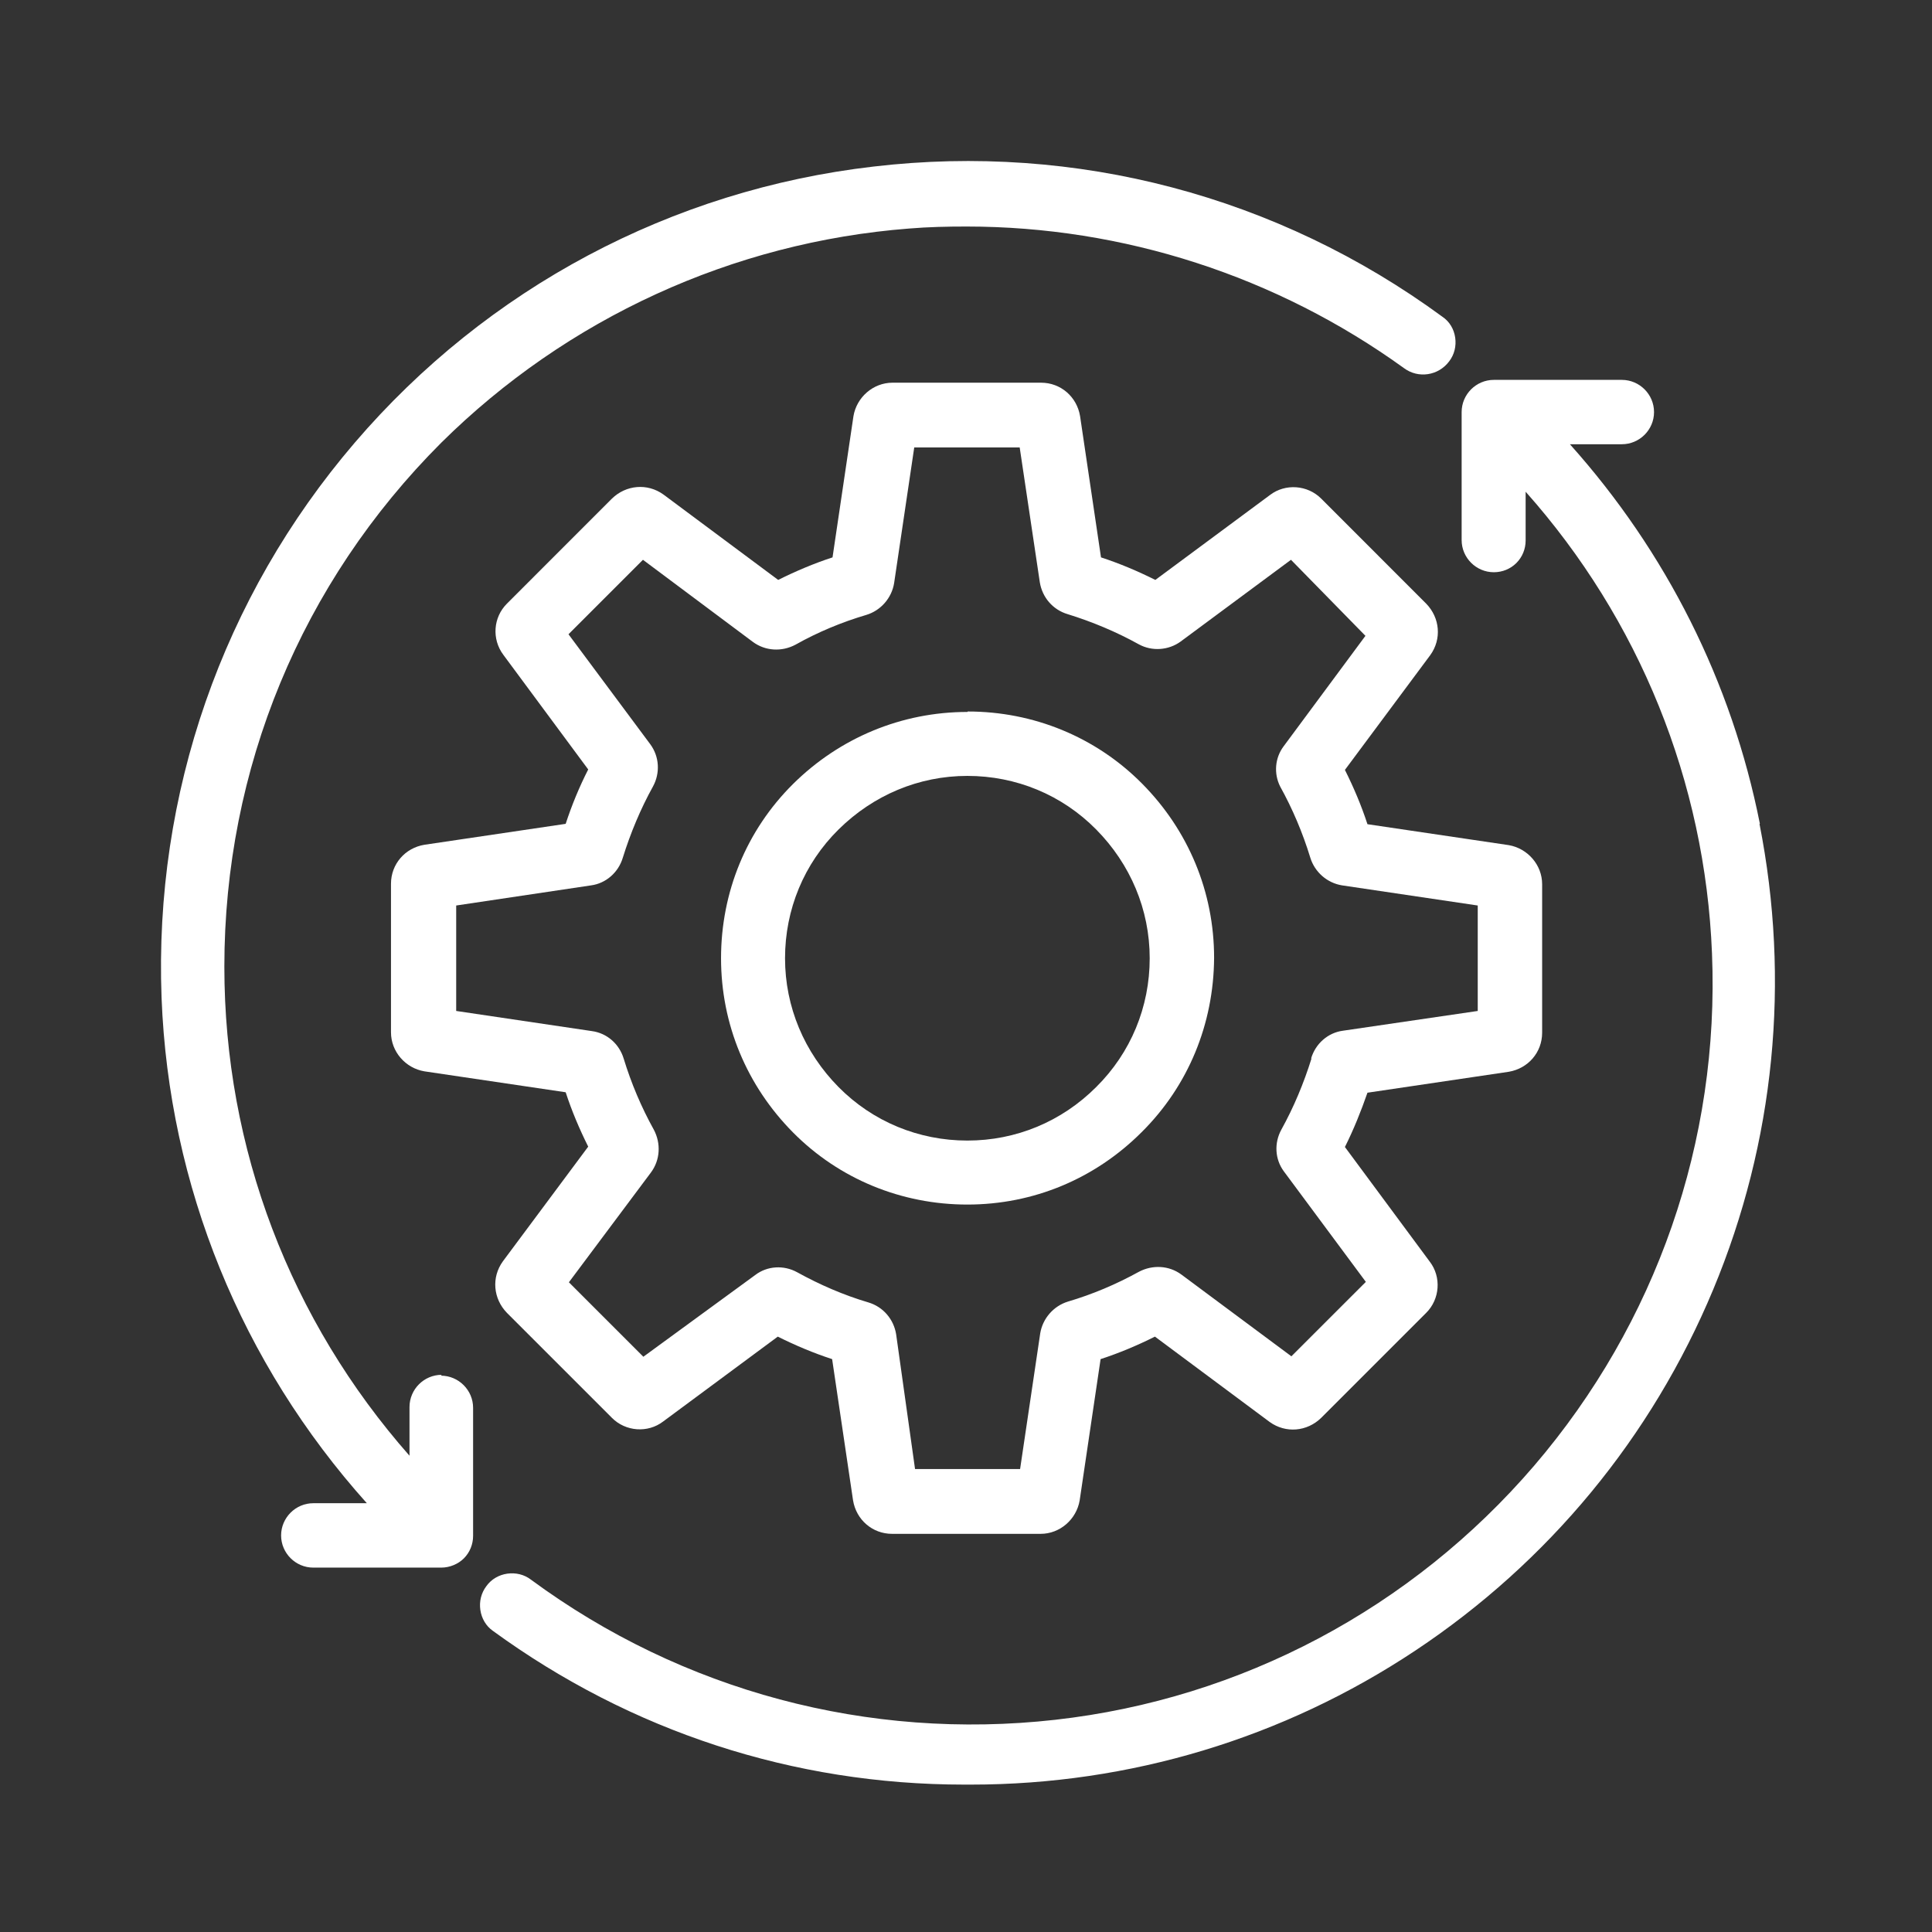
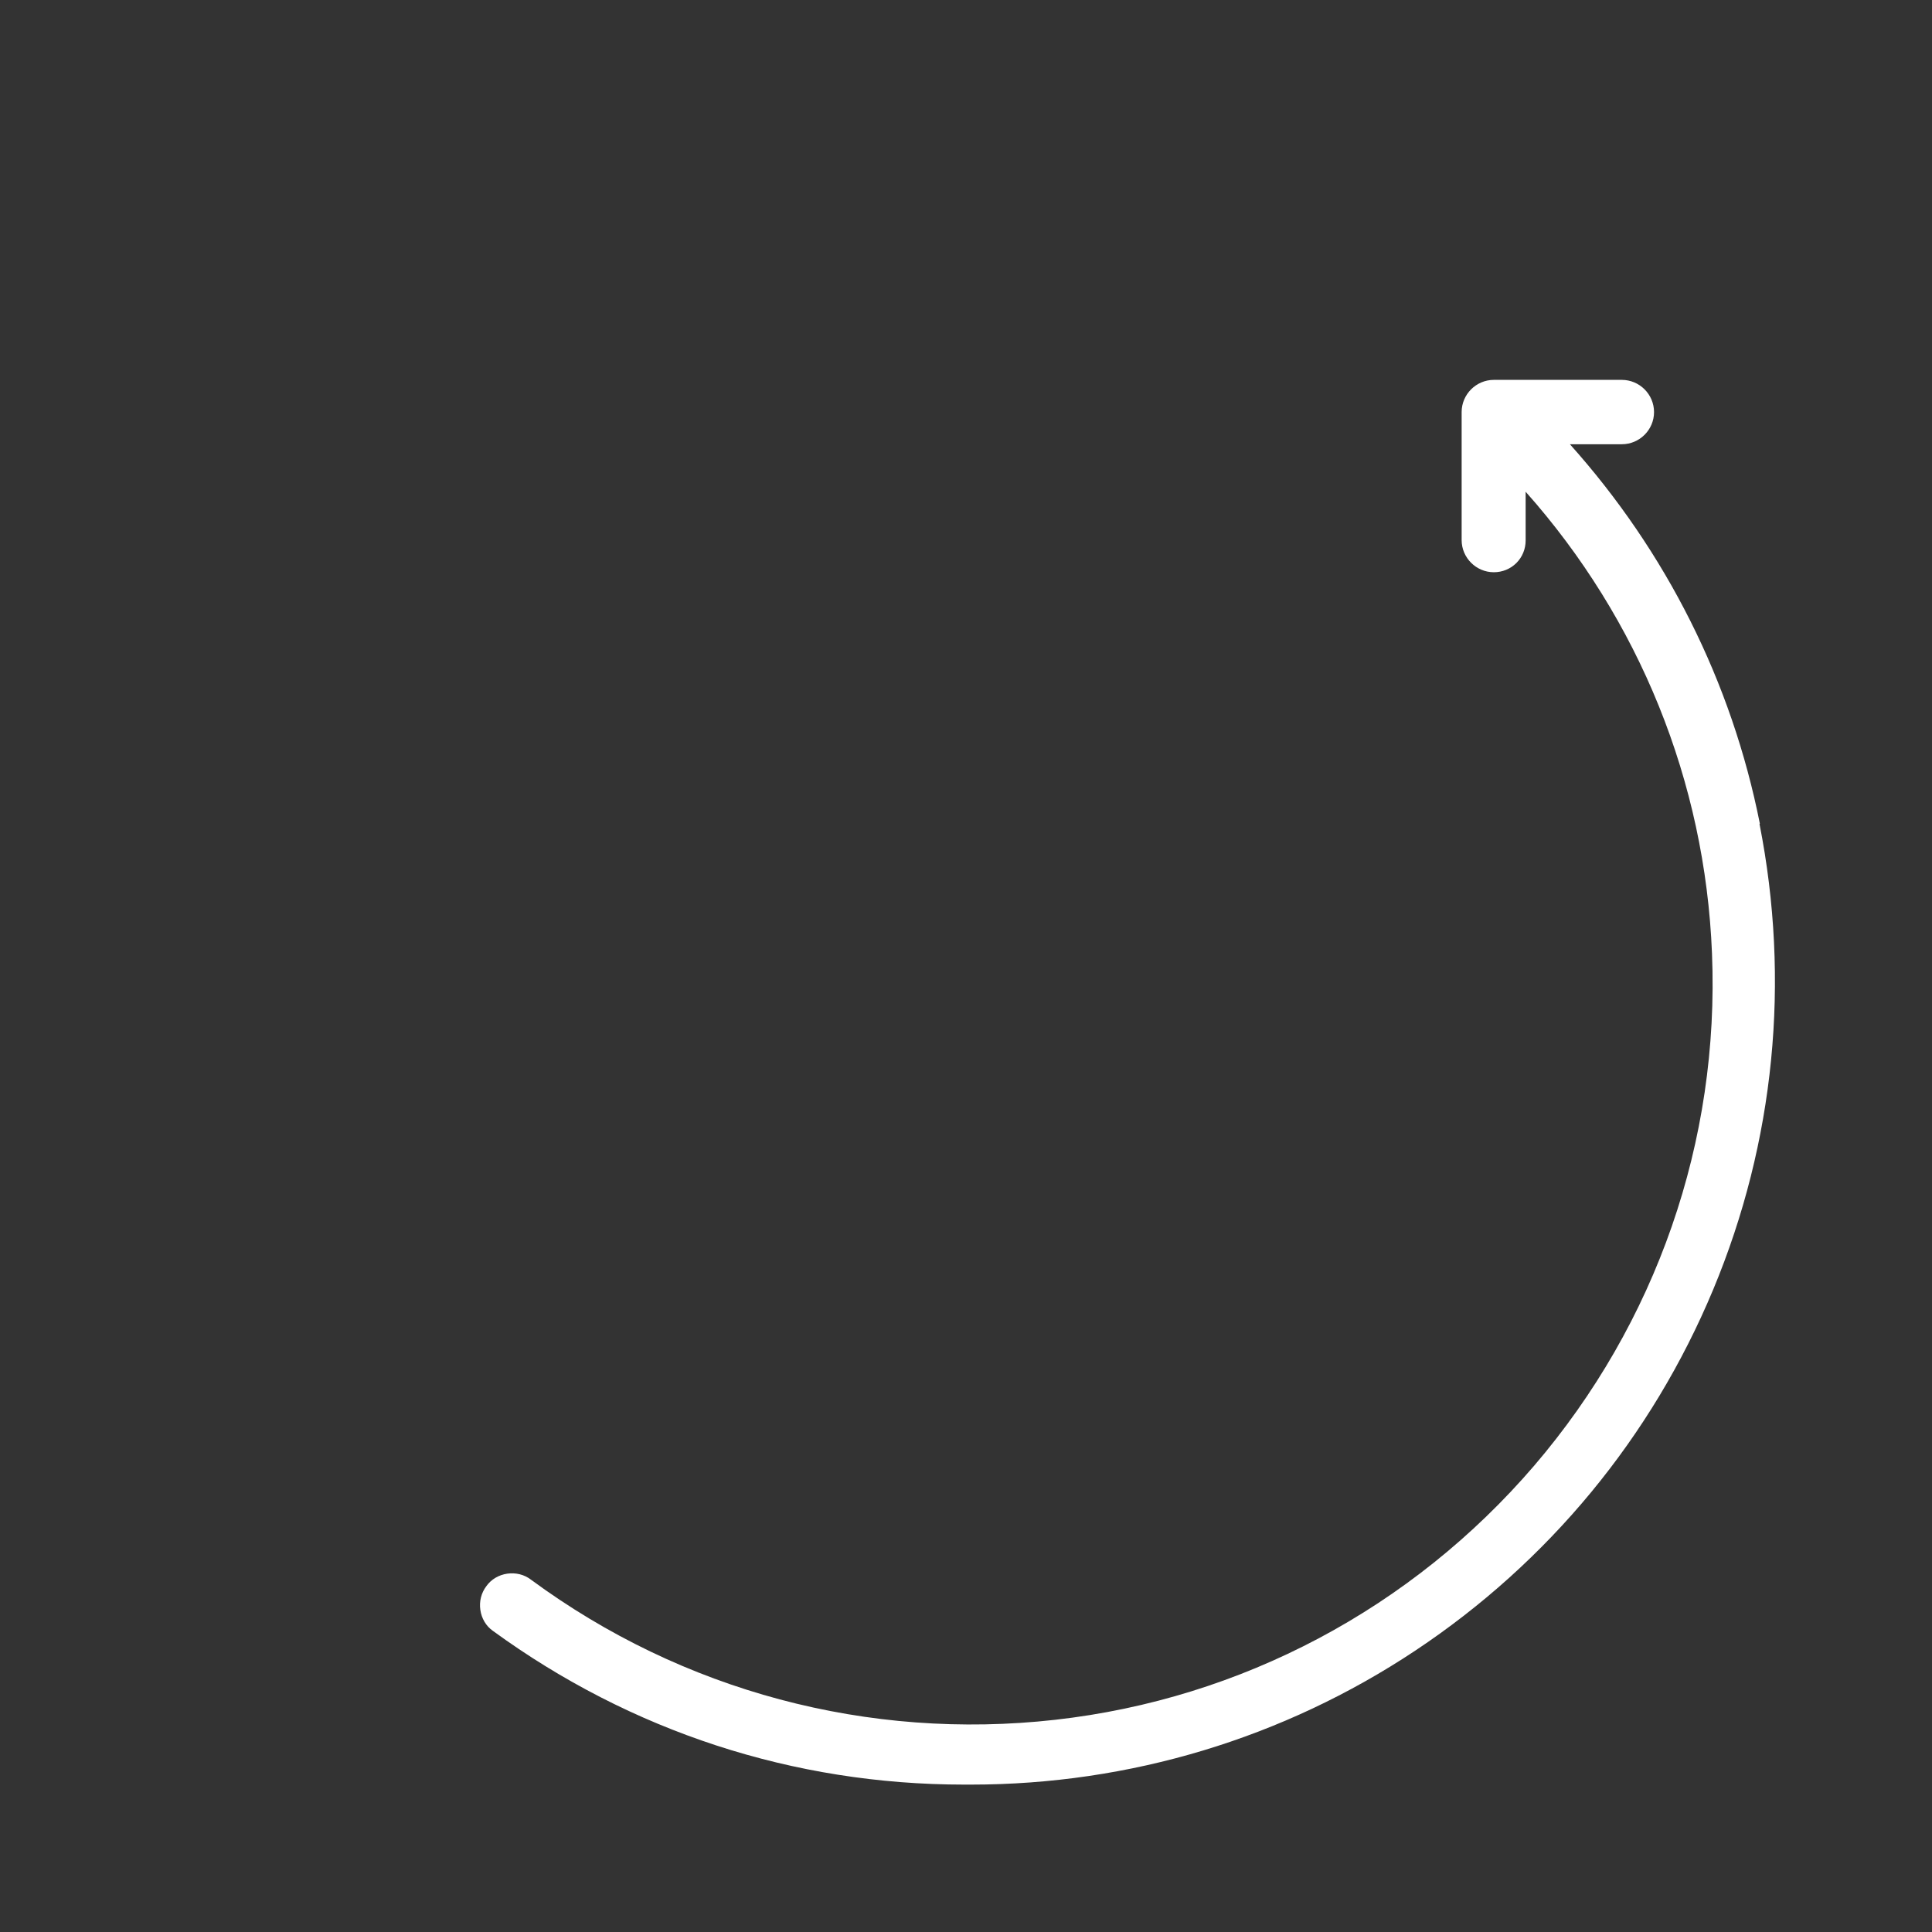
<svg xmlns="http://www.w3.org/2000/svg" width="48" height="48" viewBox="0 0 48 48" fill="none">
  <rect x="0" y="0" width="48" height="48" fill="#333333" stroke="none" />
-   <path d="M37.484 26.628C37.964 26.547 38.314 26.148 38.314 25.657V21.968C38.314 21.488 37.954 21.078 37.484 20.997L33.974 20.477C33.824 20.017 33.634 19.567 33.414 19.128L35.534 16.277C35.824 15.877 35.774 15.348 35.434 14.998L32.824 12.387C32.484 12.047 31.934 12.008 31.554 12.297L28.704 14.408C28.264 14.188 27.814 13.998 27.354 13.848L26.834 10.338C26.754 9.858 26.354 9.508 25.864 9.508H22.174C21.694 9.508 21.284 9.868 21.204 10.338L20.684 13.848C20.224 13.998 19.774 14.188 19.334 14.408L16.484 12.287C16.084 11.998 15.554 12.047 15.204 12.387L12.594 14.998C12.254 15.338 12.214 15.877 12.504 16.267L14.614 19.117C14.394 19.547 14.204 20.008 14.054 20.468L10.544 20.988C10.064 21.067 9.714 21.468 9.714 21.957V25.648C9.714 26.128 10.074 26.538 10.544 26.617L14.054 27.137C14.204 27.598 14.394 28.047 14.614 28.488L12.494 31.337C12.204 31.738 12.254 32.267 12.594 32.617L15.204 35.227C15.544 35.568 16.094 35.608 16.474 35.318L19.324 33.208C19.764 33.428 20.214 33.617 20.674 33.767L21.194 37.278C21.274 37.758 21.674 38.108 22.164 38.108H25.854C26.334 38.108 26.744 37.748 26.824 37.278L27.344 33.767C27.804 33.617 28.254 33.428 28.694 33.208L31.544 35.328C31.944 35.617 32.474 35.568 32.824 35.227L35.434 32.617C35.774 32.278 35.814 31.727 35.524 31.348L33.414 28.497C33.634 28.058 33.814 27.608 33.974 27.148L37.484 26.628ZM32.584 26.297C32.394 26.907 32.144 27.508 31.834 28.067C31.654 28.398 31.674 28.797 31.894 29.098L33.934 31.848L32.084 33.697L29.354 31.668C29.044 31.438 28.634 31.418 28.294 31.598C27.734 31.907 27.144 32.157 26.534 32.337C26.174 32.447 25.904 32.758 25.844 33.127L25.344 36.498H22.734L22.264 33.148C22.204 32.778 21.944 32.468 21.574 32.358C20.964 32.178 20.364 31.918 19.804 31.608C19.474 31.427 19.064 31.448 18.764 31.677L15.984 33.708L14.134 31.858L16.174 29.128C16.404 28.817 16.424 28.407 16.244 28.067C15.934 27.508 15.684 26.918 15.494 26.297C15.384 25.938 15.084 25.668 14.704 25.617L11.334 25.117V22.497L14.684 21.997C15.054 21.948 15.364 21.677 15.474 21.308C15.664 20.698 15.914 20.098 16.224 19.538C16.404 19.207 16.384 18.797 16.154 18.488L14.124 15.758L15.974 13.908L18.704 15.947C19.014 16.177 19.424 16.198 19.764 16.017C20.314 15.707 20.914 15.457 21.524 15.277C21.884 15.168 22.154 14.857 22.214 14.488L22.714 11.117H25.334L25.834 14.467C25.894 14.838 26.154 15.148 26.524 15.258C27.134 15.447 27.734 15.697 28.294 16.008C28.624 16.188 29.034 16.157 29.334 15.938L32.074 13.908L33.924 15.797L31.894 18.538C31.674 18.828 31.644 19.218 31.804 19.538C32.114 20.098 32.364 20.688 32.554 21.308C32.664 21.668 32.974 21.938 33.344 21.997L36.714 22.497V25.117L33.364 25.608C32.994 25.657 32.684 25.927 32.574 26.297H32.584Z" fill="white" />
-   <path d="M24.034 17.688C22.404 17.688 20.864 18.328 19.704 19.477C18.544 20.628 17.914 22.168 17.914 23.808C17.914 25.448 18.554 26.977 19.704 28.137C20.854 29.297 22.404 29.927 24.034 29.927C25.674 29.927 27.204 29.288 28.364 28.128C29.524 26.977 30.154 25.438 30.164 23.797C30.164 22.157 29.524 20.628 28.374 19.468C27.224 18.308 25.674 17.677 24.044 17.677L24.034 17.688ZM28.564 23.808C28.564 25.017 28.094 26.157 27.234 27.008C26.374 27.867 25.244 28.337 24.034 28.337C22.824 28.337 21.684 27.867 20.834 27.008C19.984 26.148 19.504 25.017 19.504 23.808C19.504 22.598 19.974 21.457 20.834 20.608C21.694 19.758 22.824 19.277 24.034 19.277C25.244 19.277 26.384 19.747 27.234 20.608C28.084 21.468 28.564 22.598 28.564 23.808Z" fill="white" />
  <path d="M43.724 20.468C43.024 16.938 41.394 13.707 39.004 11.037H40.294C40.734 11.037 41.094 10.678 41.094 10.238C41.094 9.798 40.734 9.438 40.294 9.438H37.114C36.674 9.438 36.314 9.798 36.314 10.238V13.418C36.314 13.857 36.674 14.217 37.114 14.217C37.324 14.217 37.524 14.137 37.674 13.988C37.824 13.838 37.904 13.637 37.904 13.428V12.217C40.724 15.387 42.364 19.418 42.534 23.688C42.724 28.348 41.154 32.867 38.114 36.417C35.074 39.958 30.844 42.208 26.214 42.728C21.574 43.248 16.954 42.017 13.194 39.248C13.024 39.117 12.814 39.068 12.604 39.097C12.394 39.127 12.204 39.237 12.084 39.407C11.954 39.578 11.904 39.788 11.934 39.998C11.964 40.208 12.074 40.398 12.244 40.517C15.674 43.017 19.714 44.338 23.954 44.338H24.124C28.064 44.338 31.884 43.188 35.164 41.008C38.474 38.807 41.034 35.708 42.564 32.038C44.094 28.367 44.484 24.367 43.714 20.468H43.724Z" fill="white" />
-   <path d="M10.974 34.157C10.534 34.157 10.174 34.517 10.174 34.958V36.167C7.214 32.807 5.574 28.538 5.574 24.017C5.574 19.098 7.484 14.477 10.964 10.998C14.084 7.908 18.204 6.018 22.584 5.678C23.064 5.638 23.534 5.628 24.014 5.628C27.904 5.628 31.714 6.858 34.884 9.148C35.234 9.408 35.734 9.338 36.004 8.978C36.134 8.808 36.184 8.598 36.154 8.388C36.124 8.178 36.014 7.988 35.834 7.868C31.744 4.868 26.734 3.548 21.704 4.138C16.684 4.718 12.104 7.158 8.814 10.998C5.524 14.838 3.824 19.727 4.014 24.788C4.194 29.468 6.004 33.877 9.114 37.347H7.784C7.344 37.347 6.984 37.708 6.984 38.148C6.984 38.587 7.344 38.947 7.784 38.947H10.964C11.174 38.947 11.384 38.858 11.524 38.718C11.674 38.568 11.754 38.367 11.754 38.157V34.977C11.754 34.538 11.394 34.178 10.954 34.178L10.974 34.157Z" fill="white" />
</svg>